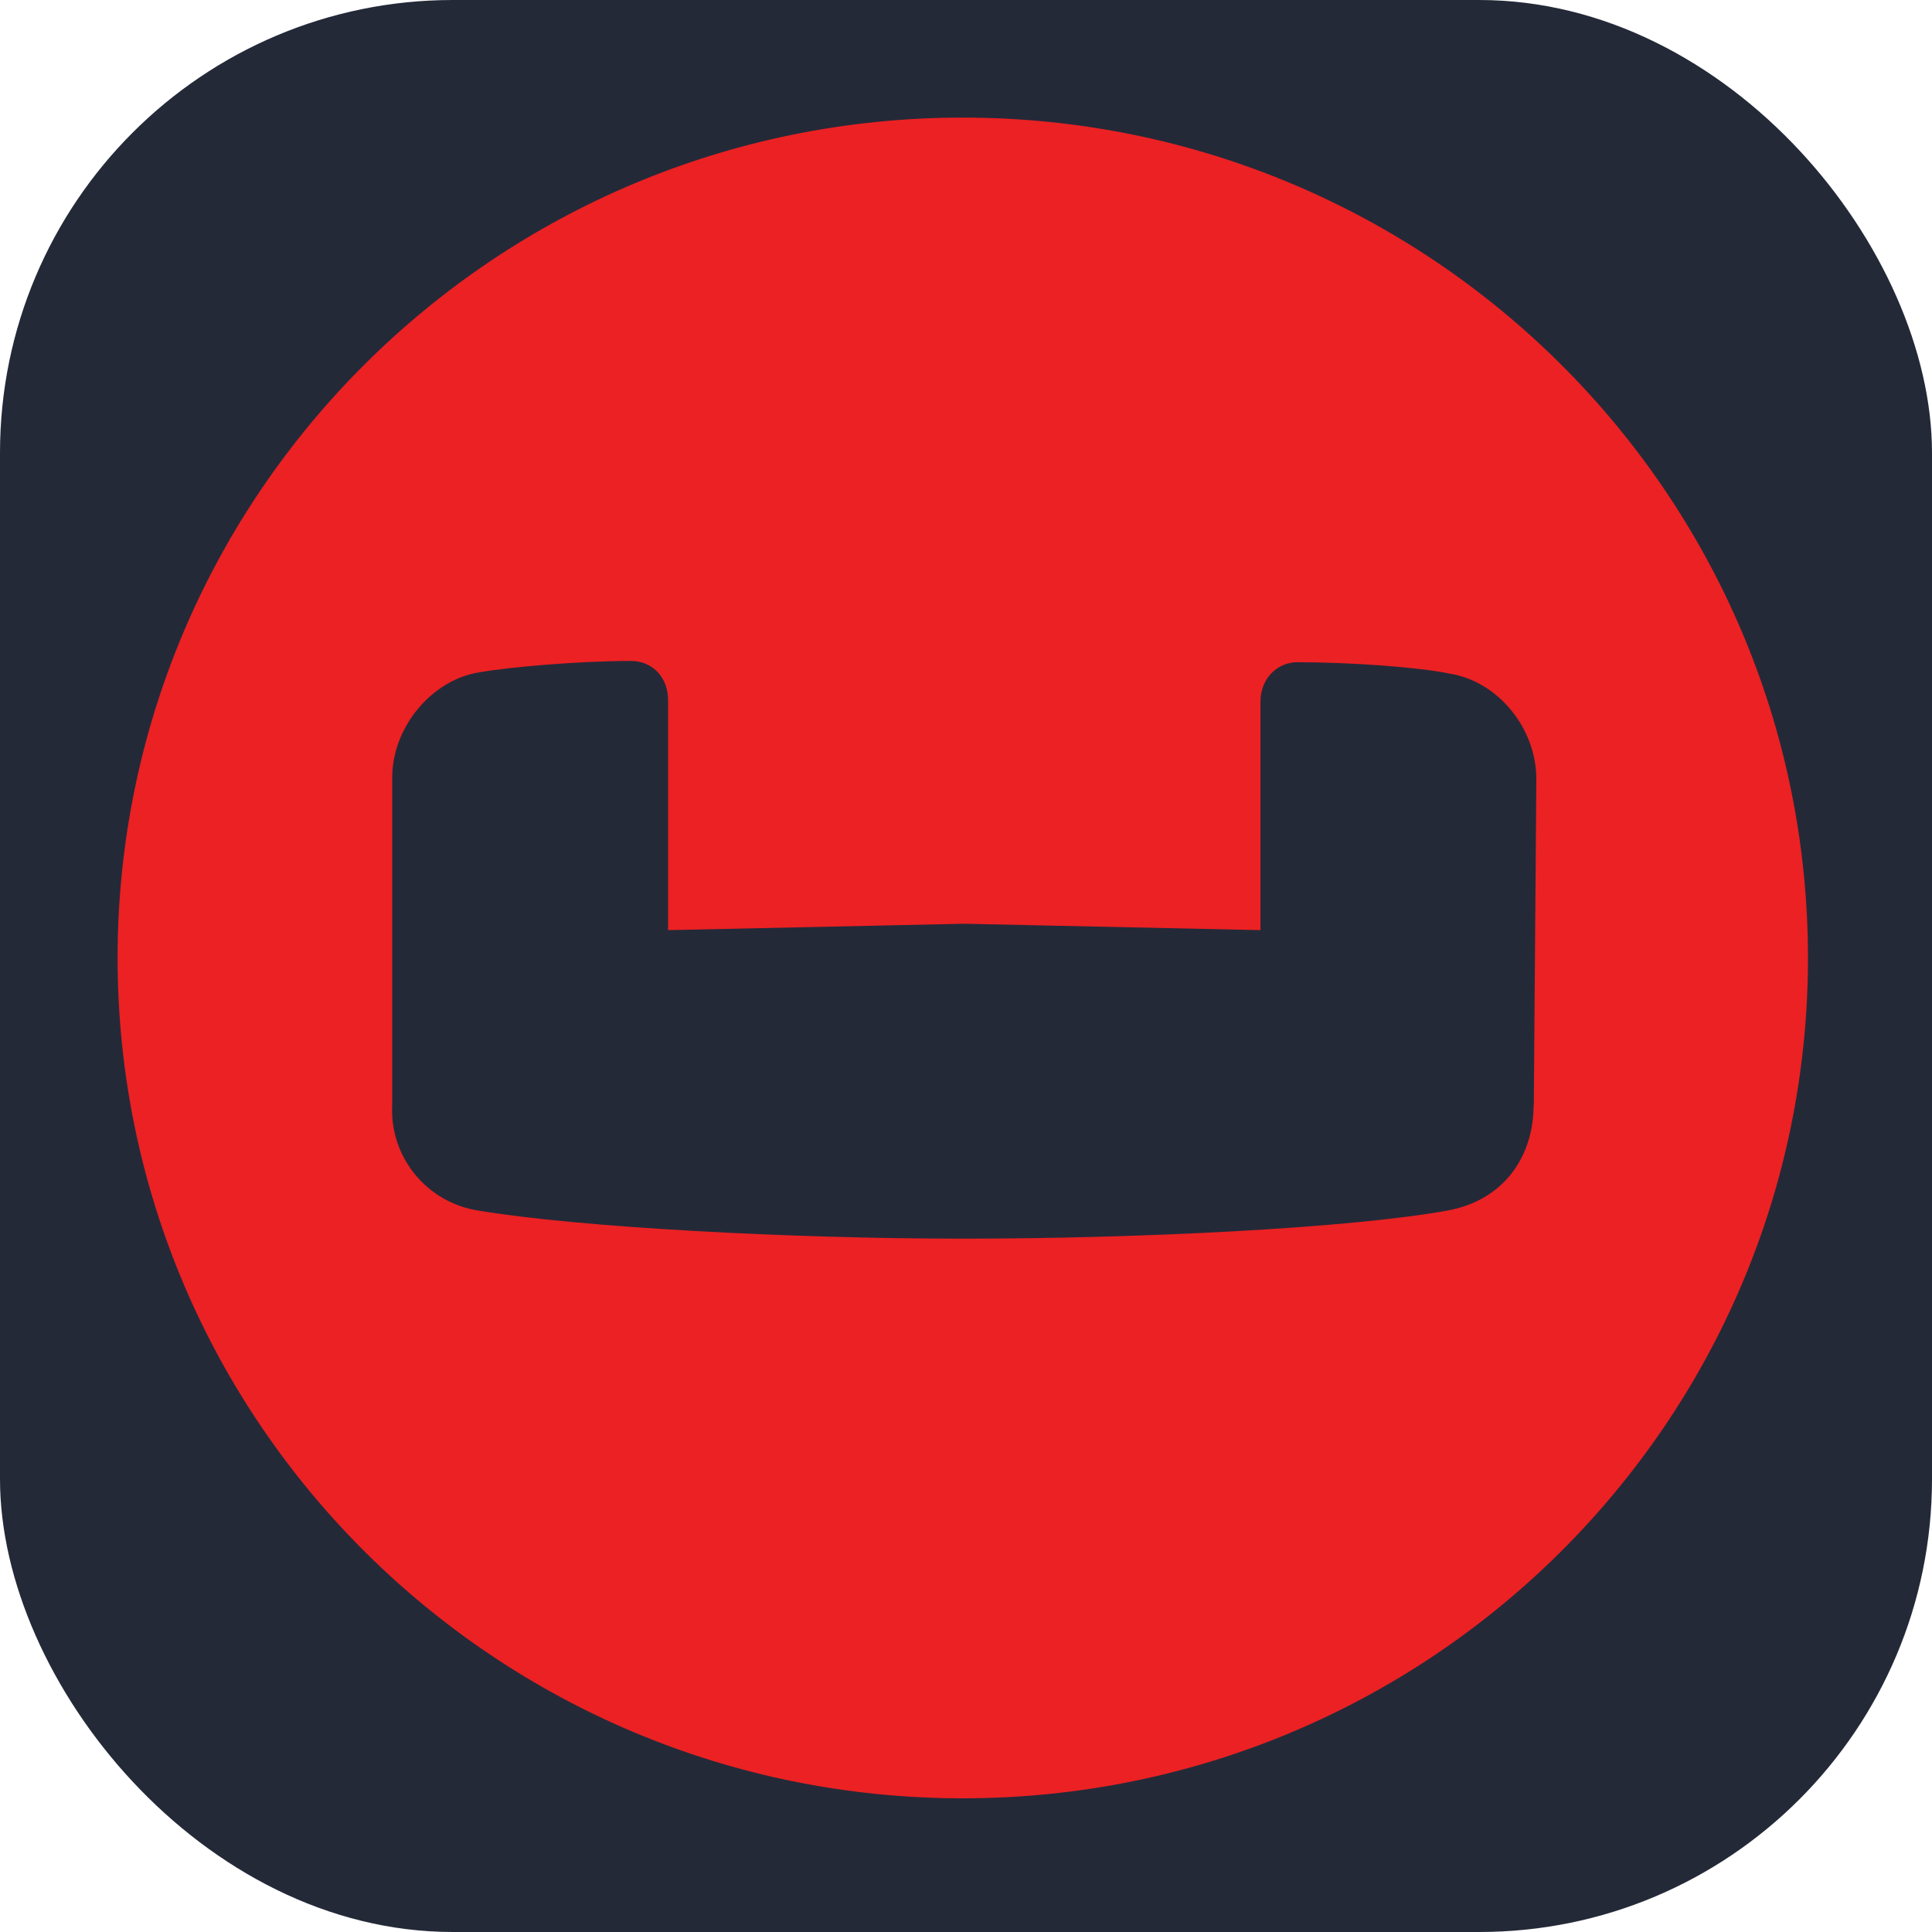
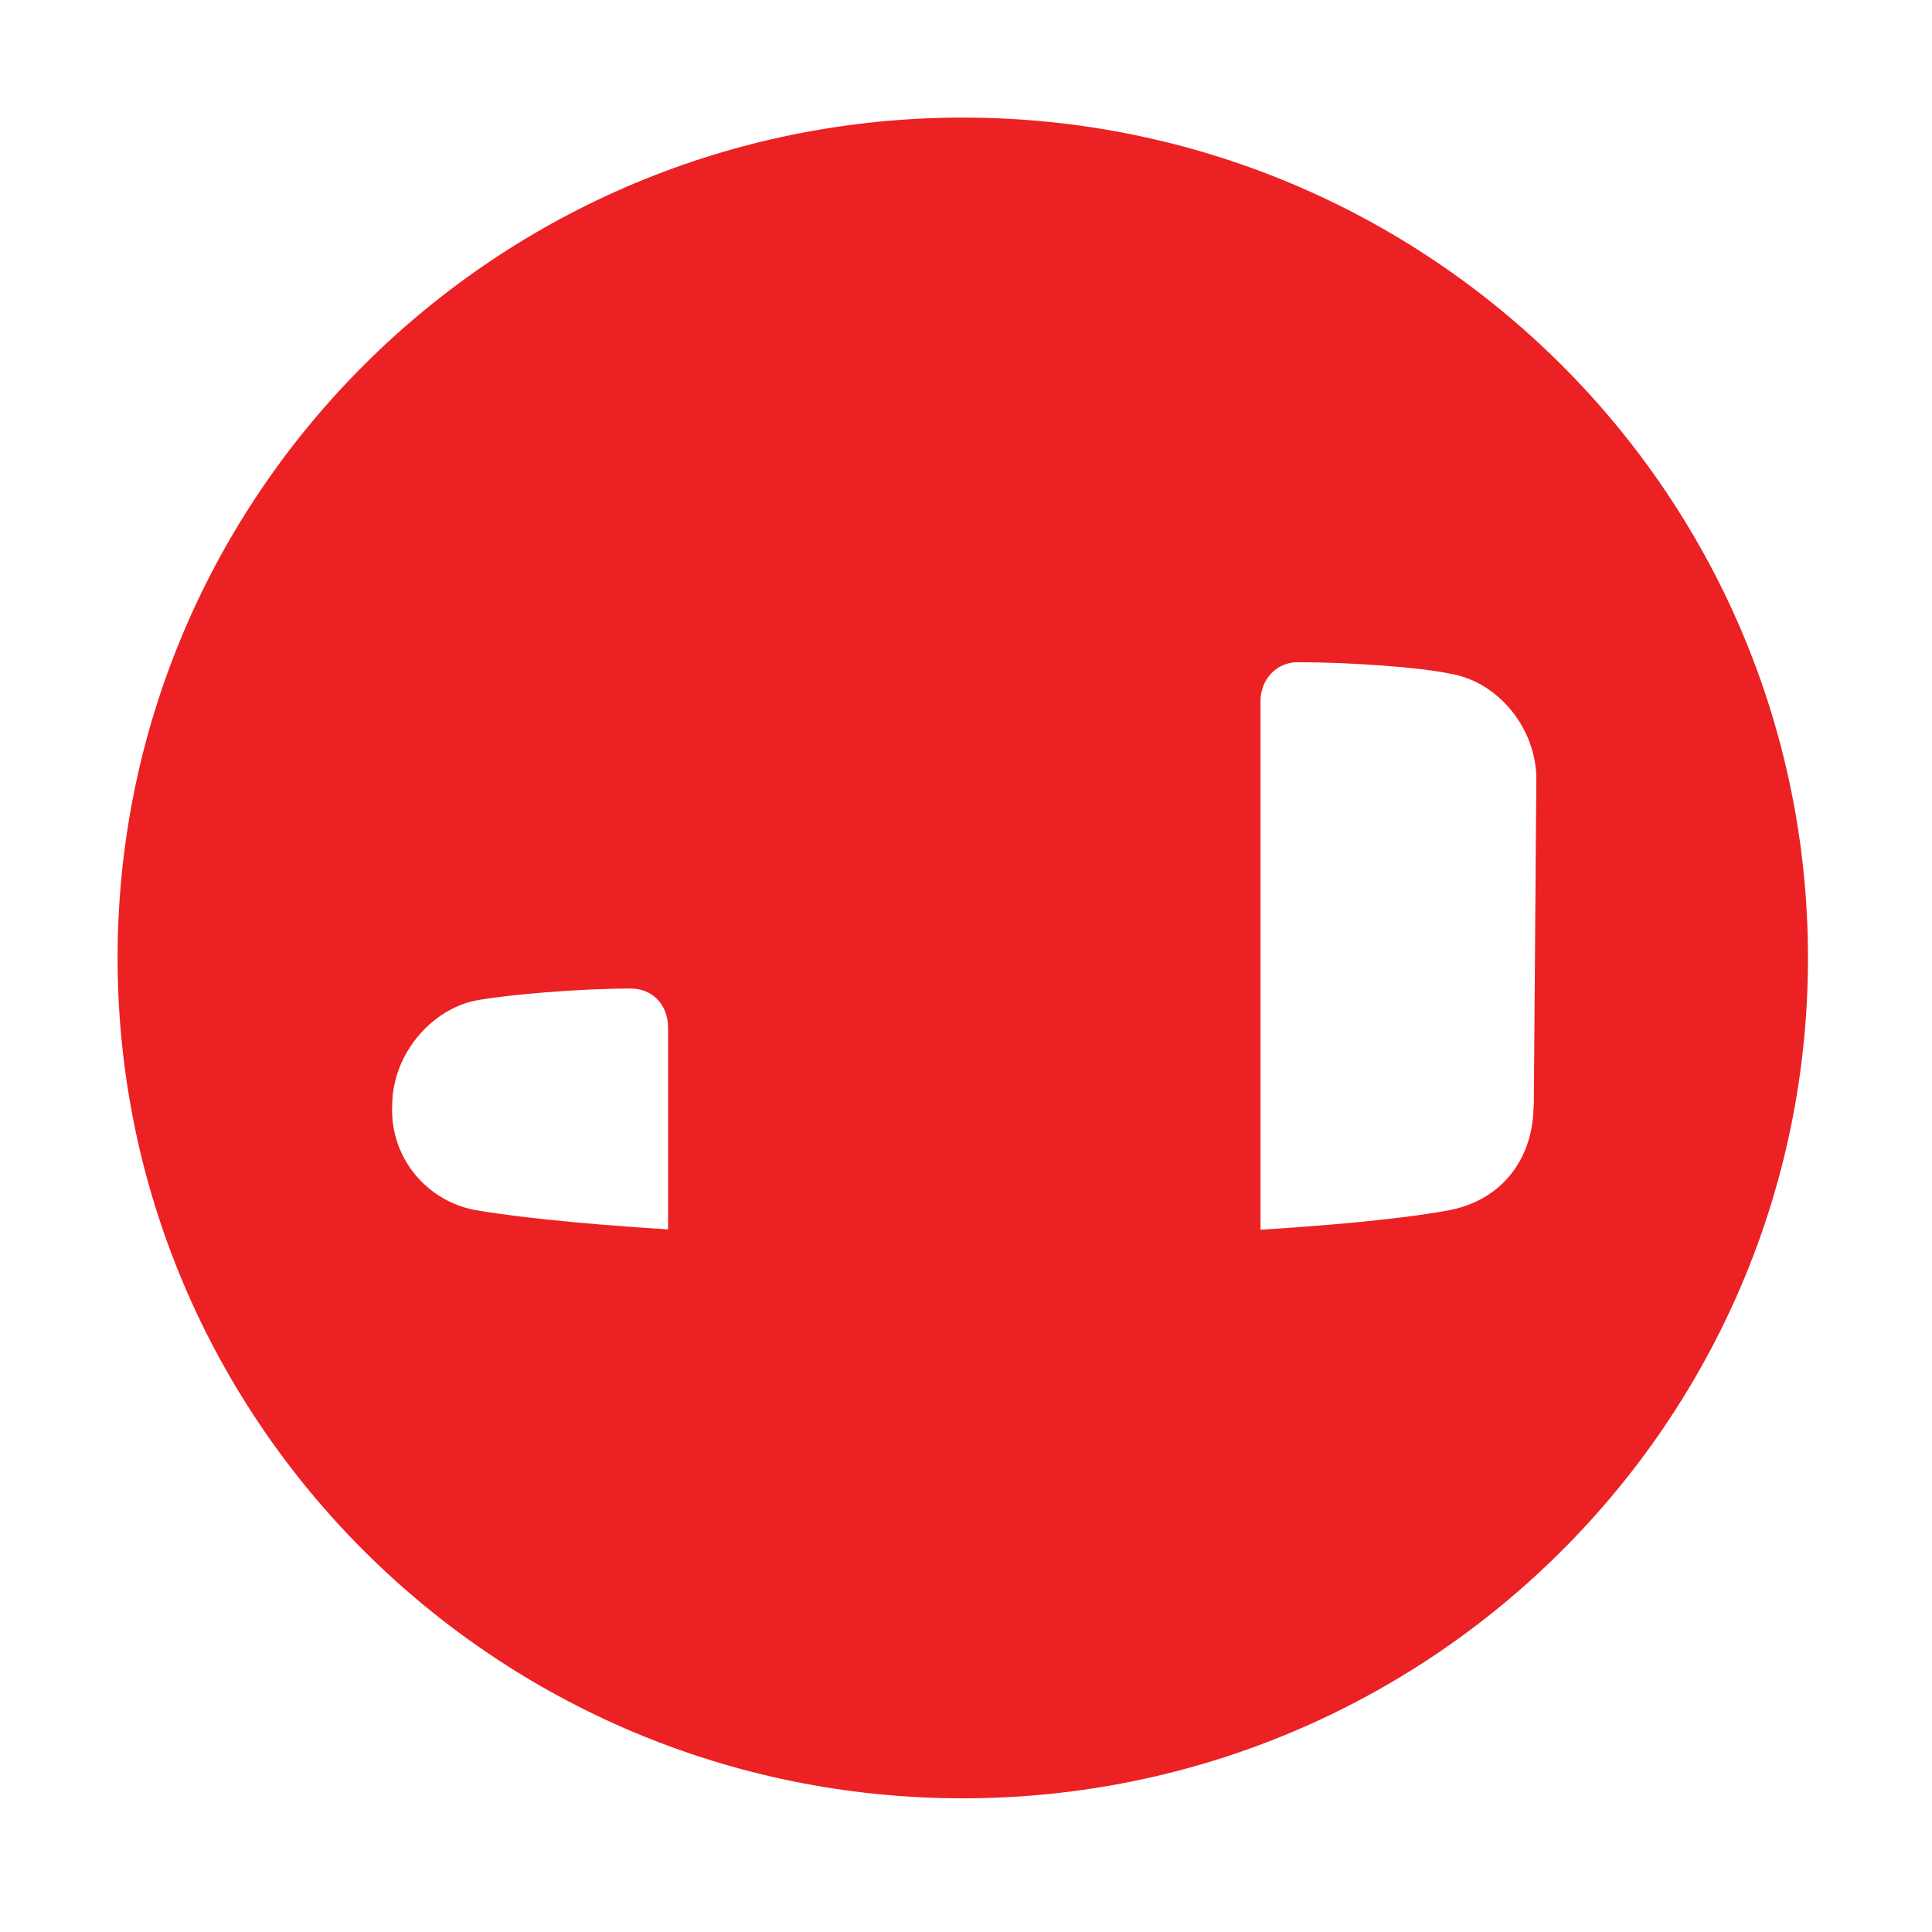
<svg xmlns="http://www.w3.org/2000/svg" width="256px" height="256px" viewBox="0 0 256 256" version="1.1">
  <defs id="defs1" />
-   <rect width="256" height="256" rx="60" fill="#242938" id="rect1" />
  <g id="surface1" transform="matrix(0.875,0,0,0.87,15.581,15.581)">
-     <path style="fill:#eb2123;fill-opacity:1;fill-rule:nonzero;stroke:none" d="M 128.008,0 C 57.32,0.008 0.02,57.305 0,127.992 0.02,198.672 57.312,255.965 127.992,255.984 198.672,255.965 255.965,198.672 255.984,127.992 255.965,57.32 198.68,0.027 128.008,0 Z m 86.422,150.434 c 0,7.73 -4.445,14.508 -13.148,16.051 -15.078,2.711 -46.797,4.258 -73.273,4.258 -26.473,0 -58.191,-1.738 -73.27,-4.258 -7.859,-1.176 -13.543,-8.117 -13.152,-16.051 v -49.891 c 0,-7.727 5.992,-14.887 13.152,-16.051 4.445,-0.781 14.887,-1.734 23.016,-1.734 3.094,0 5.609,2.328 5.609,5.992 v 35.004 l 44.855,-0.973 44.852,0.973 V 88.941 c 0,-3.477 2.52,-5.992 5.609,-5.992 8.113,0 18.59,0.781 23.02,1.734 7.348,1.164 13.148,8.34 13.148,16.051 l -0.383,49.891 z m 0,0" id="path1" />
+     <path style="fill:#eb2123;fill-opacity:1;fill-rule:nonzero;stroke:none" d="M 128.008,0 C 57.32,0.008 0.02,57.305 0,127.992 0.02,198.672 57.312,255.965 127.992,255.984 198.672,255.965 255.965,198.672 255.984,127.992 255.965,57.32 198.68,0.027 128.008,0 Z m 86.422,150.434 c 0,7.73 -4.445,14.508 -13.148,16.051 -15.078,2.711 -46.797,4.258 -73.273,4.258 -26.473,0 -58.191,-1.738 -73.27,-4.258 -7.859,-1.176 -13.543,-8.117 -13.152,-16.051 c 0,-7.727 5.992,-14.887 13.152,-16.051 4.445,-0.781 14.887,-1.734 23.016,-1.734 3.094,0 5.609,2.328 5.609,5.992 v 35.004 l 44.855,-0.973 44.852,0.973 V 88.941 c 0,-3.477 2.52,-5.992 5.609,-5.992 8.113,0 18.59,0.781 23.02,1.734 7.348,1.164 13.148,8.34 13.148,16.051 l -0.383,49.891 z m 0,0" id="path1" />
  </g>
</svg>